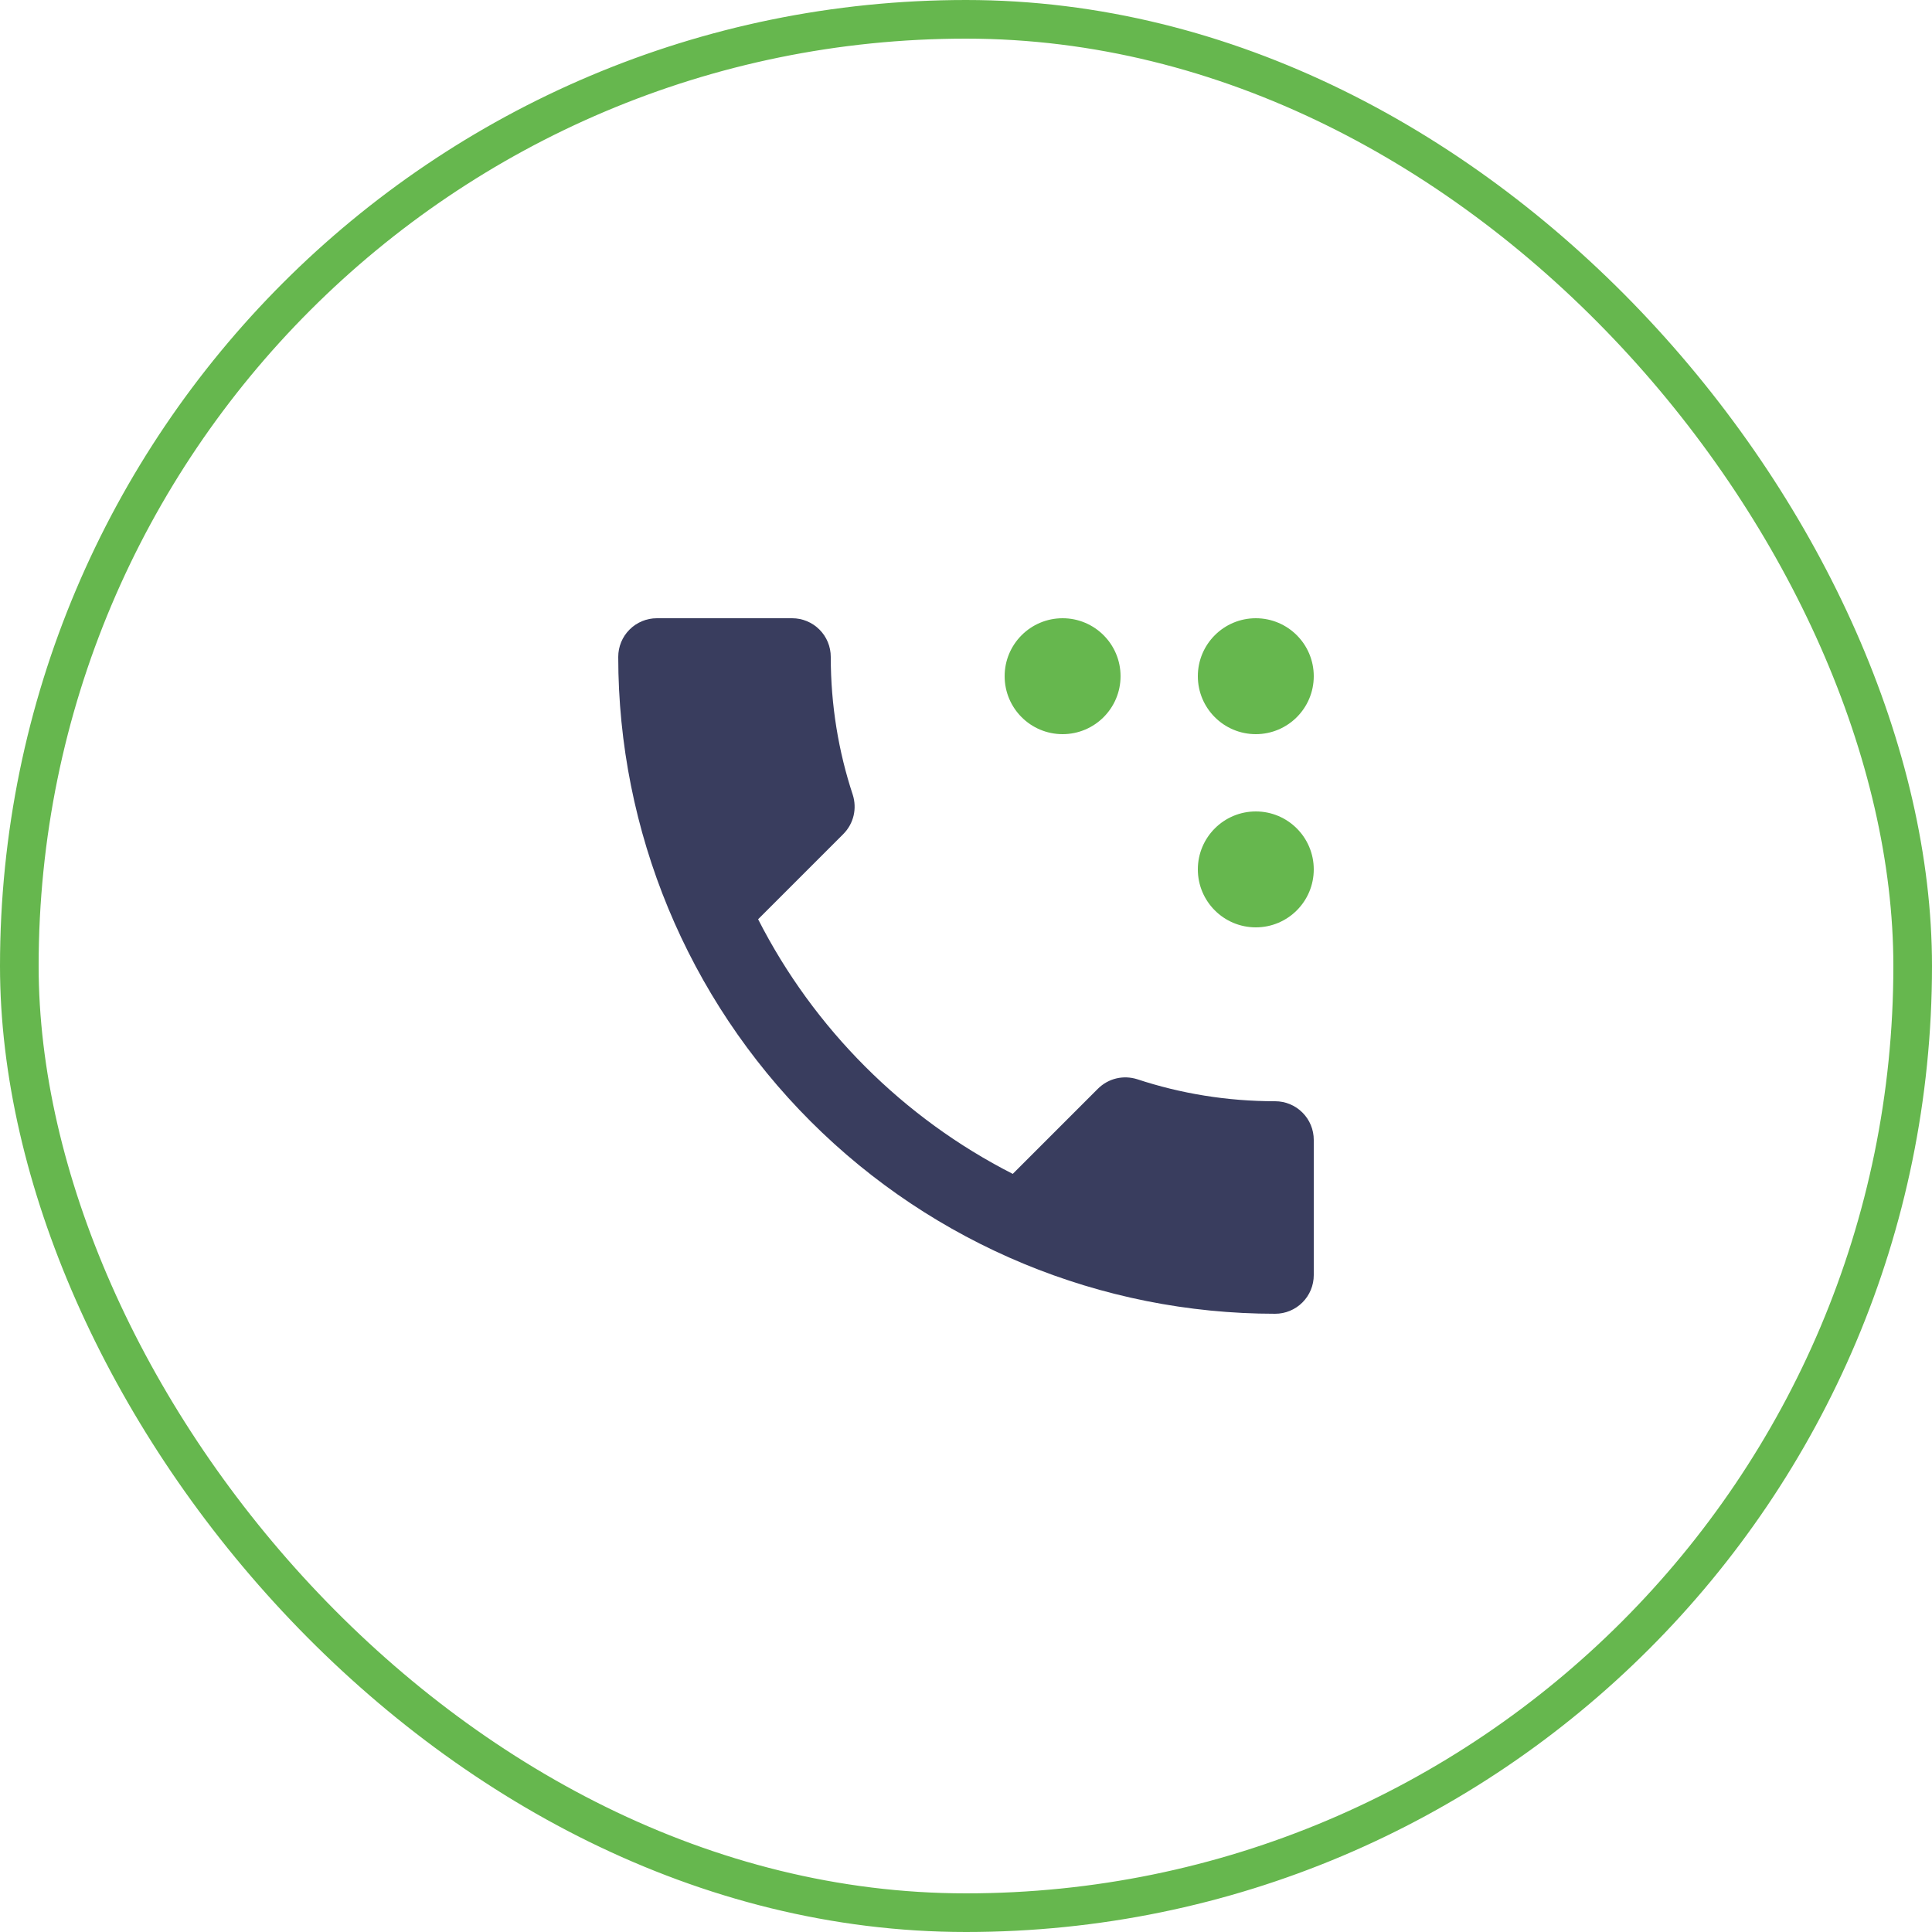
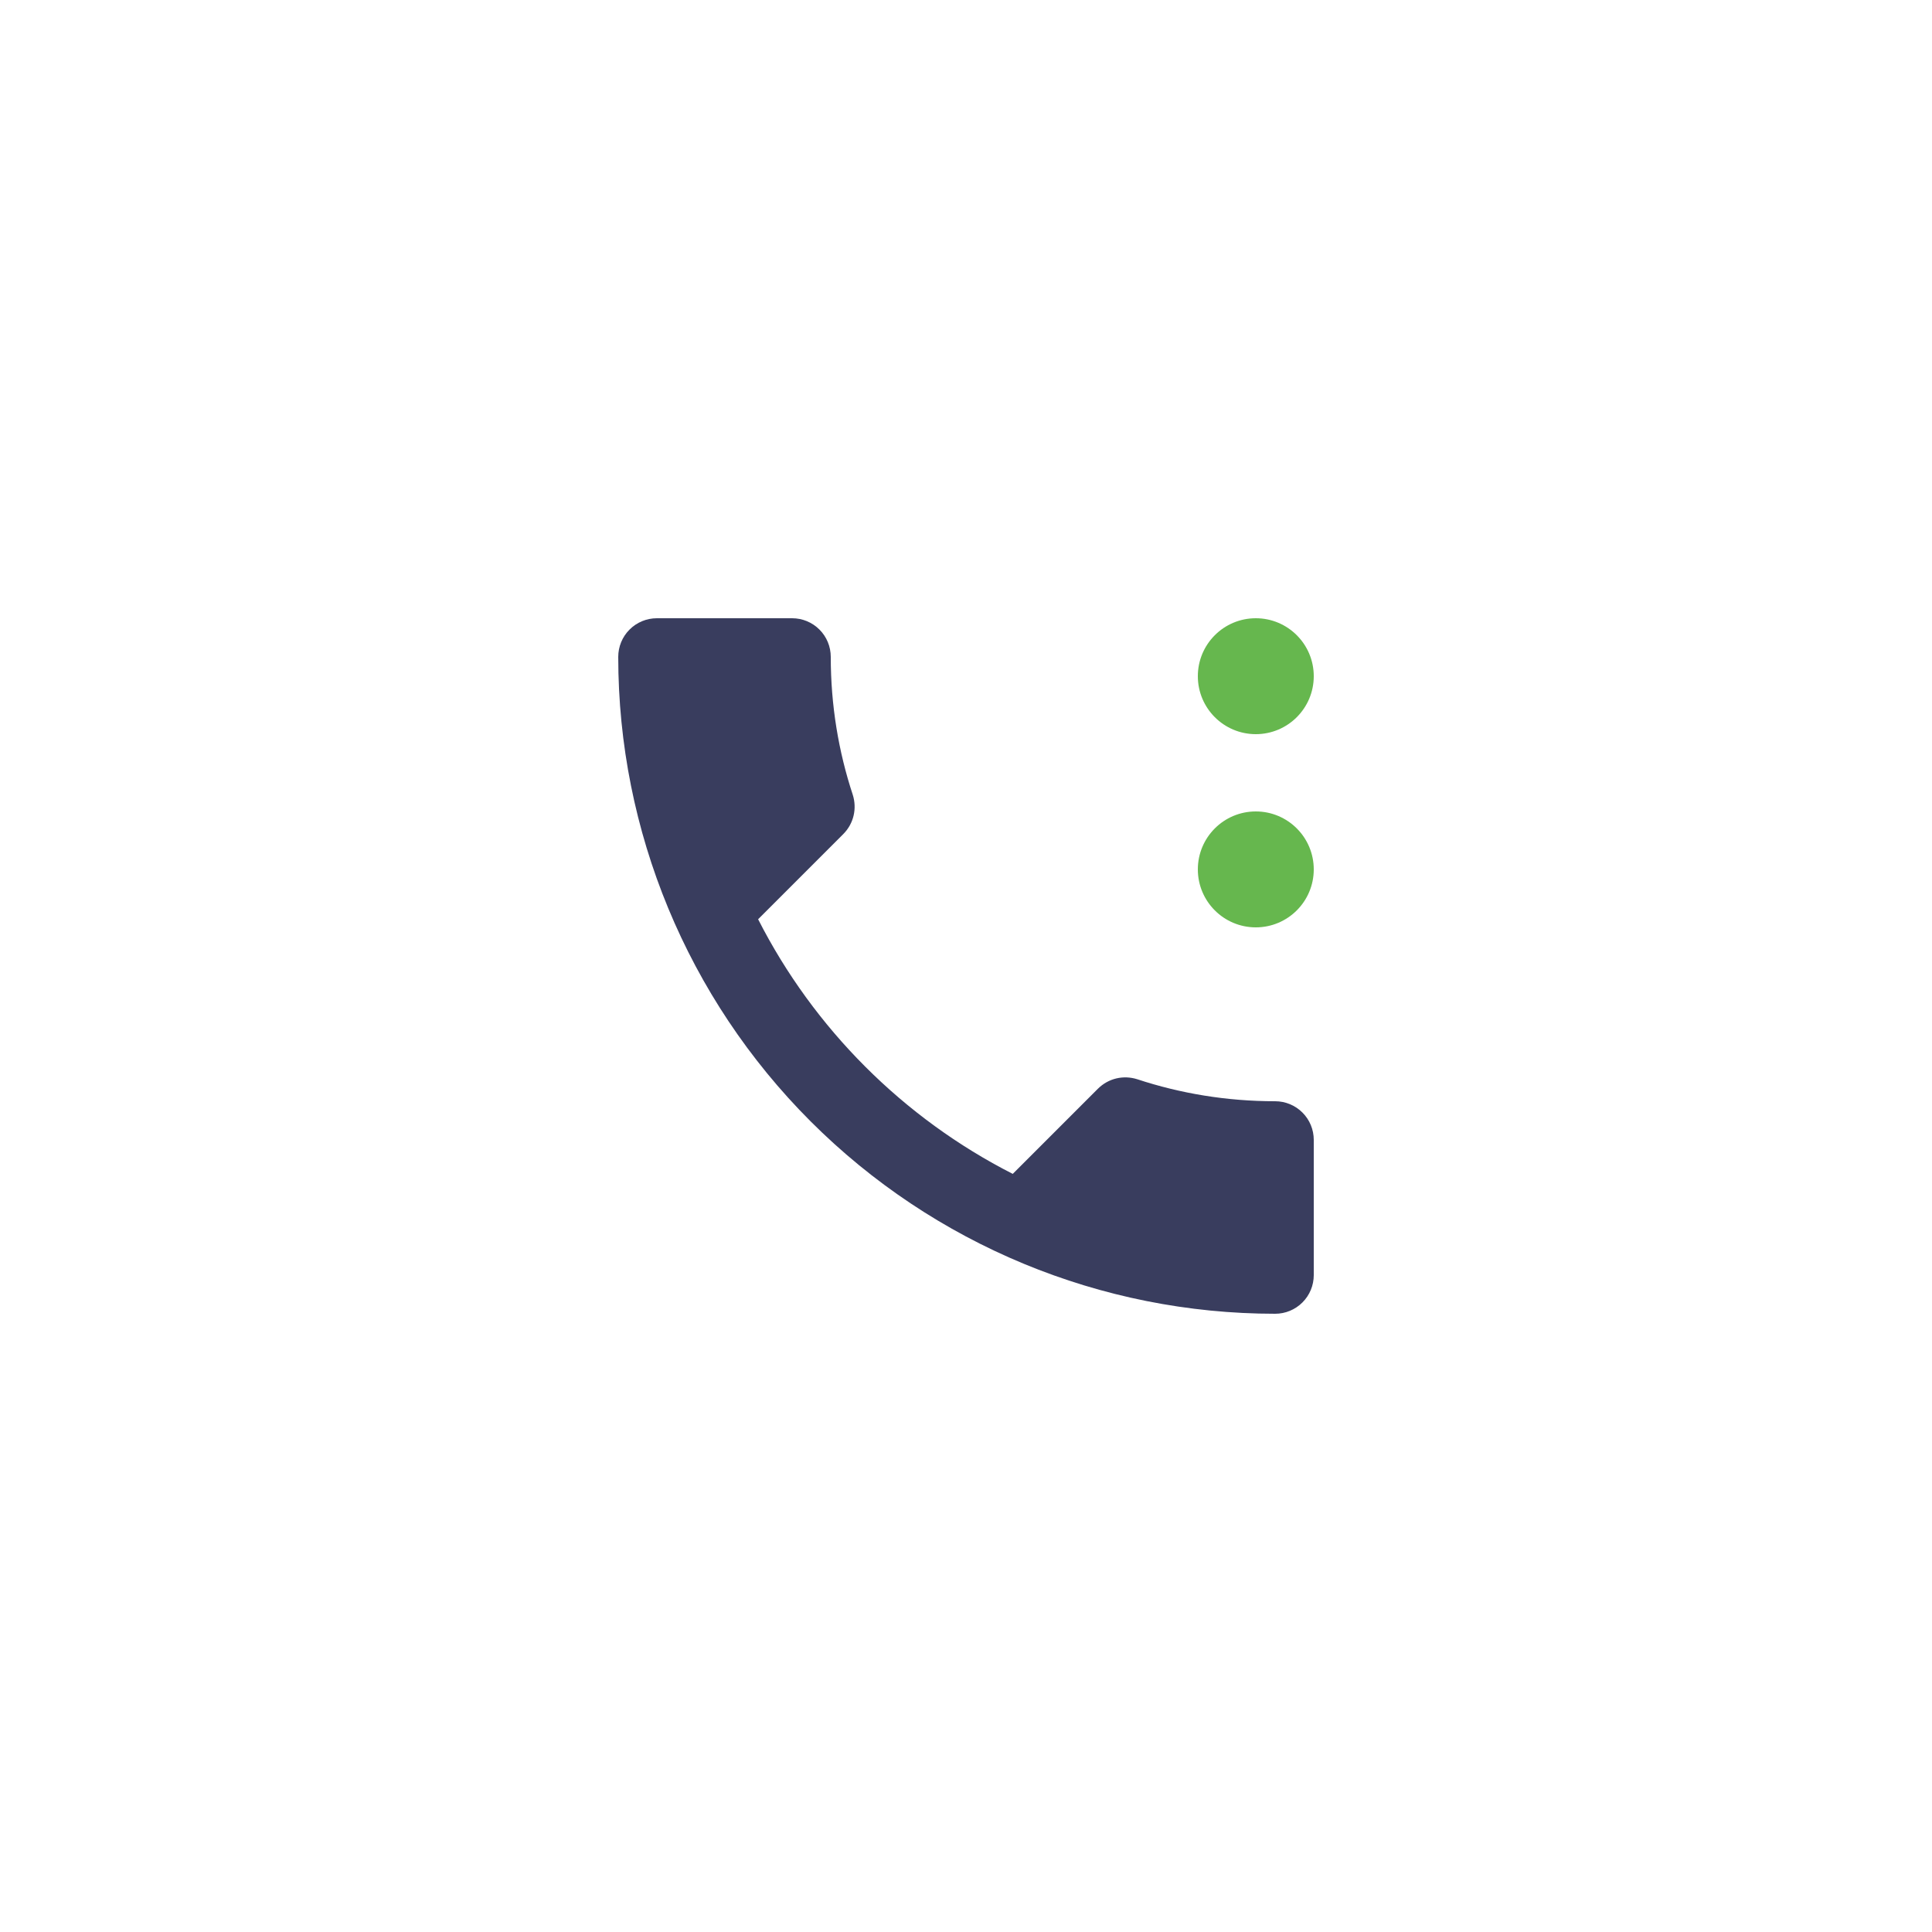
<svg xmlns="http://www.w3.org/2000/svg" width="50" height="50" viewBox="0 0 50 50" fill="none">
-   <rect x="0.5" y="0.5" width="49" height="49" rx="24.5" stroke="#66B74E" />
  <path d="M19.62 23.79C21.06 26.62 23.38 28.94 26.21 30.38L28.41 28.18C28.69 27.9 29.08 27.82 29.43 27.93C30.55 28.3 31.75 28.5 33 28.5C33.265 28.5 33.52 28.605 33.707 28.793C33.895 28.98 34 29.235 34 29.5V33C34 33.265 33.895 33.52 33.707 33.707C33.52 33.895 33.265 34 33 34C28.491 34 24.167 32.209 20.979 29.021C17.791 25.833 16 21.509 16 17C16 16.735 16.105 16.48 16.293 16.293C16.48 16.105 16.735 16 17 16H20.5C20.765 16 21.02 16.105 21.207 16.293C21.395 16.48 21.5 16.735 21.5 17C21.5 18.25 21.7 19.45 22.07 20.57C22.18 20.92 22.1 21.31 21.82 21.59L19.62 23.79Z" fill="#393D5E" />
-   <circle cx="27.5" cy="17.5" r="1.5" fill="#66B74E" />
  <circle cx="32.5" cy="22.5" r="1.5" fill="#66B74E" />
  <circle cx="32.5" cy="17.5" r="1.5" fill="#66B74E" />
</svg>